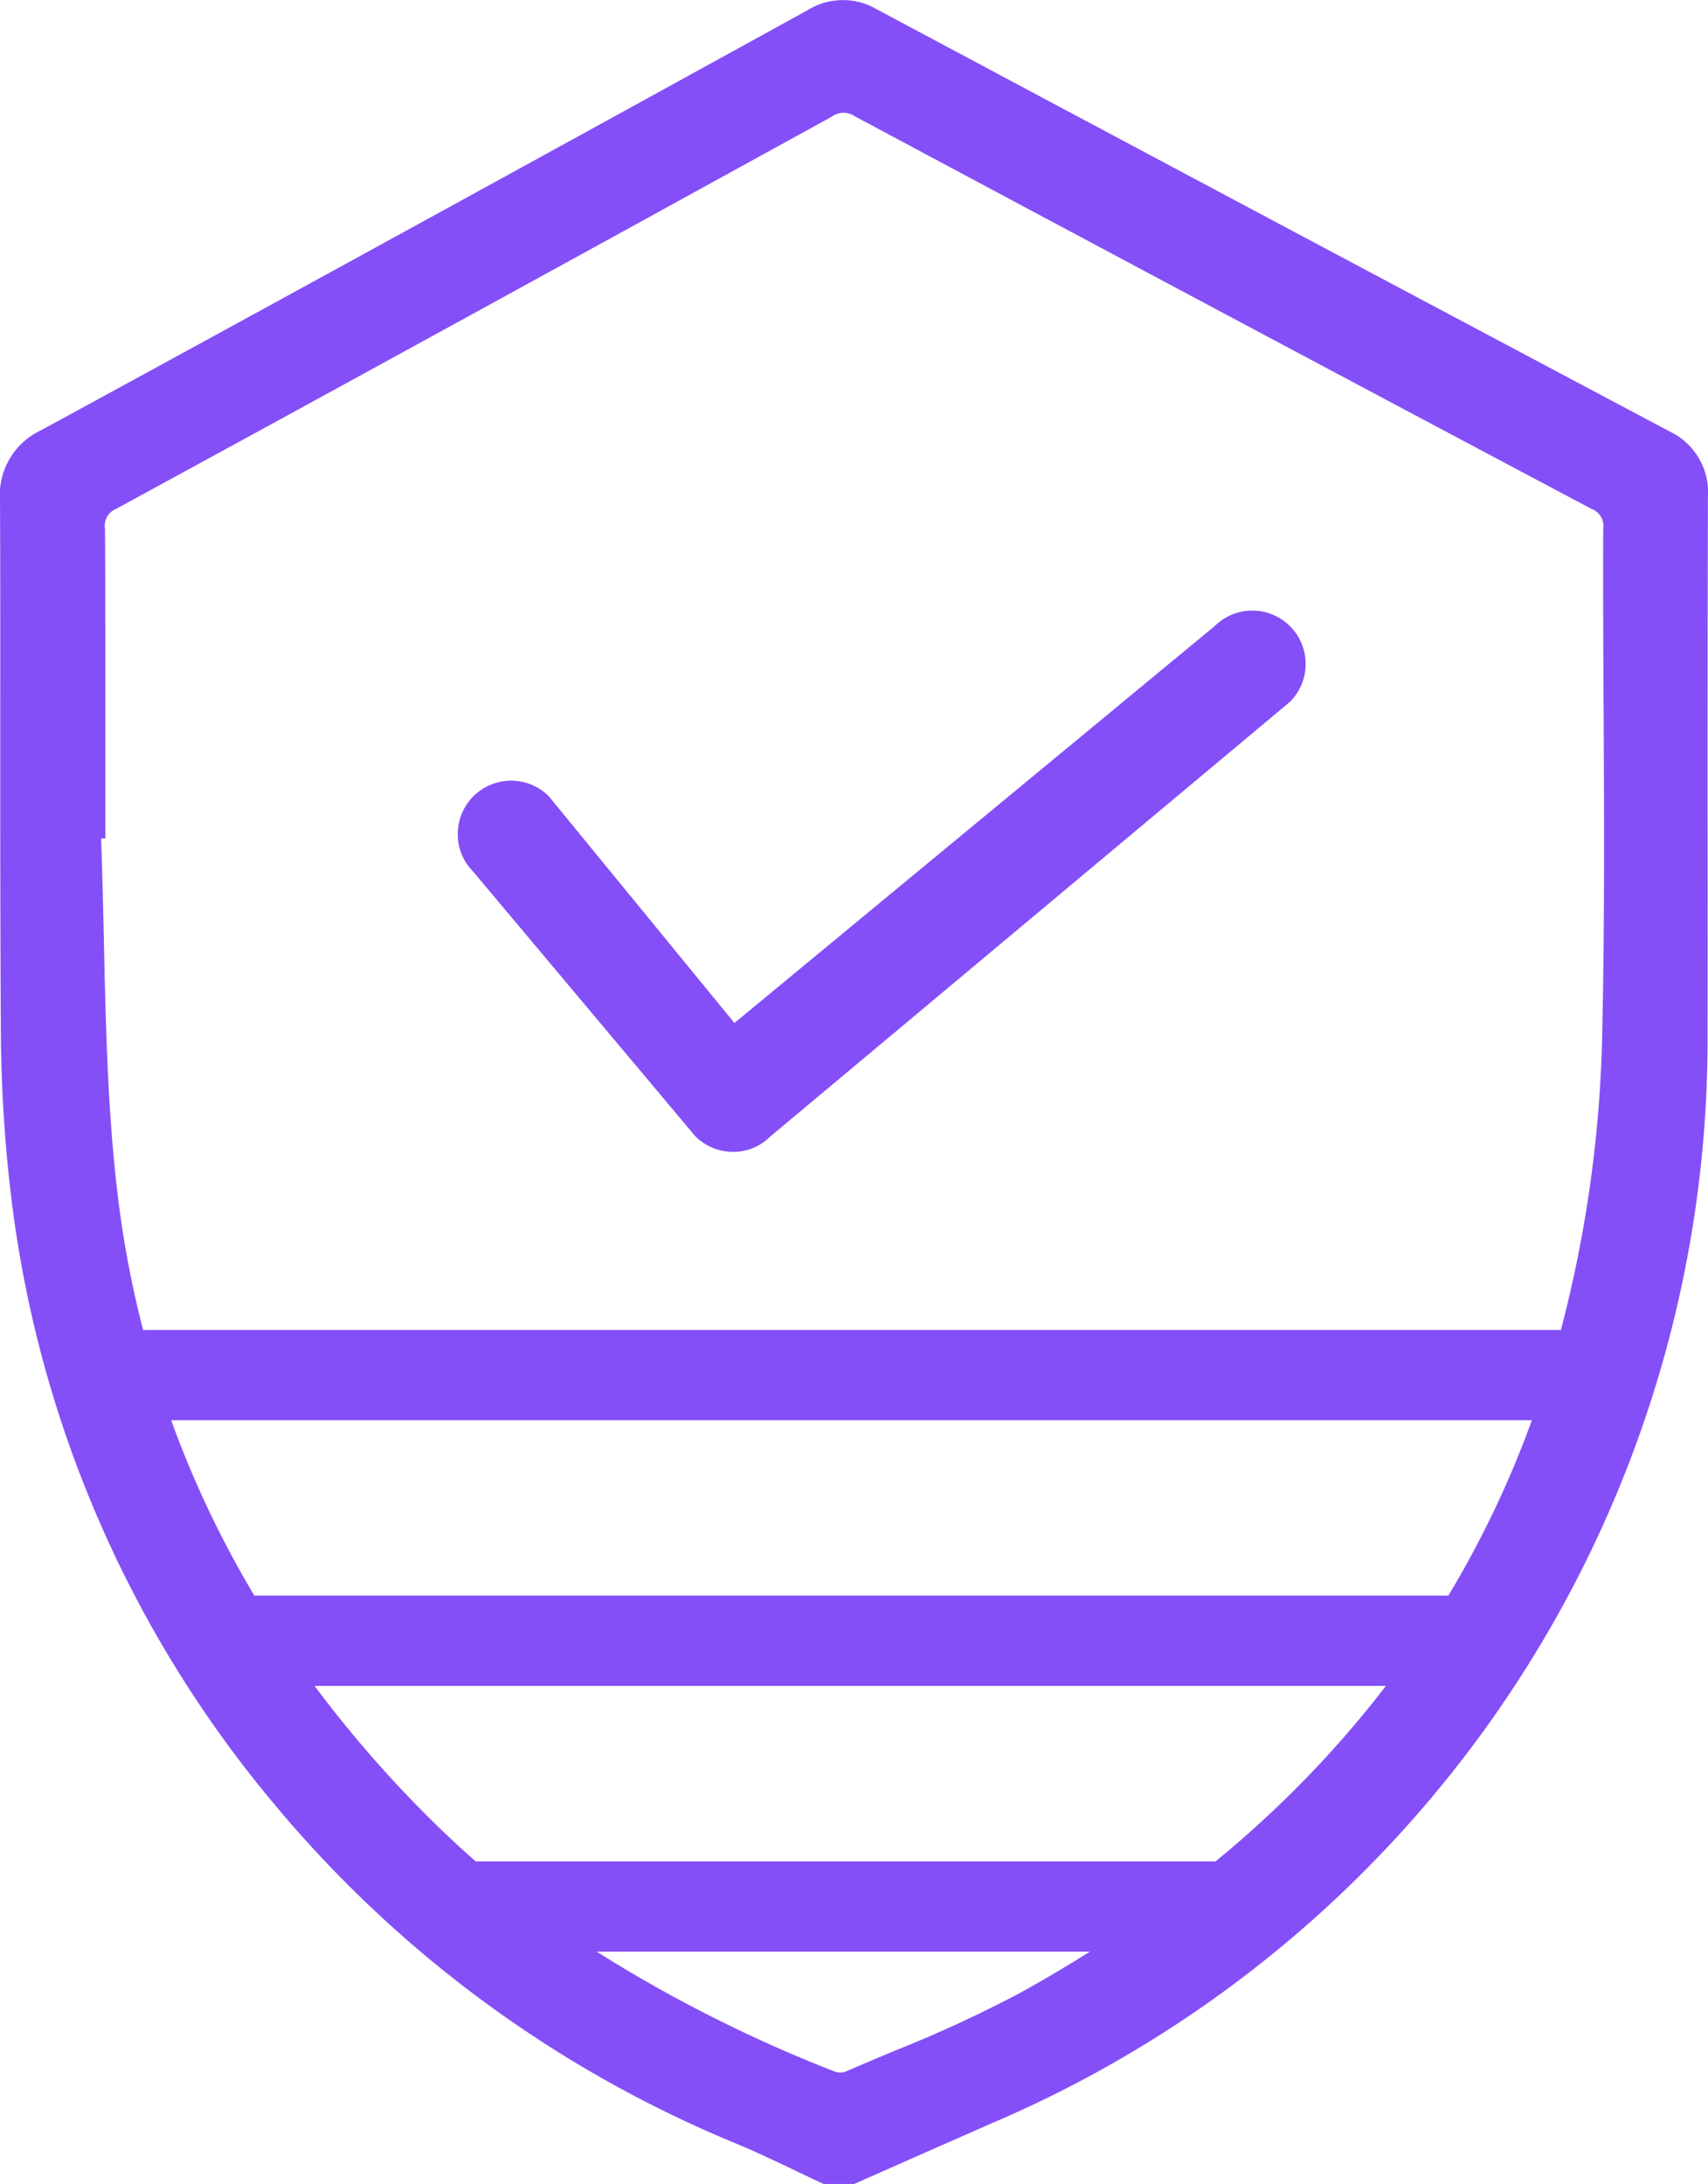
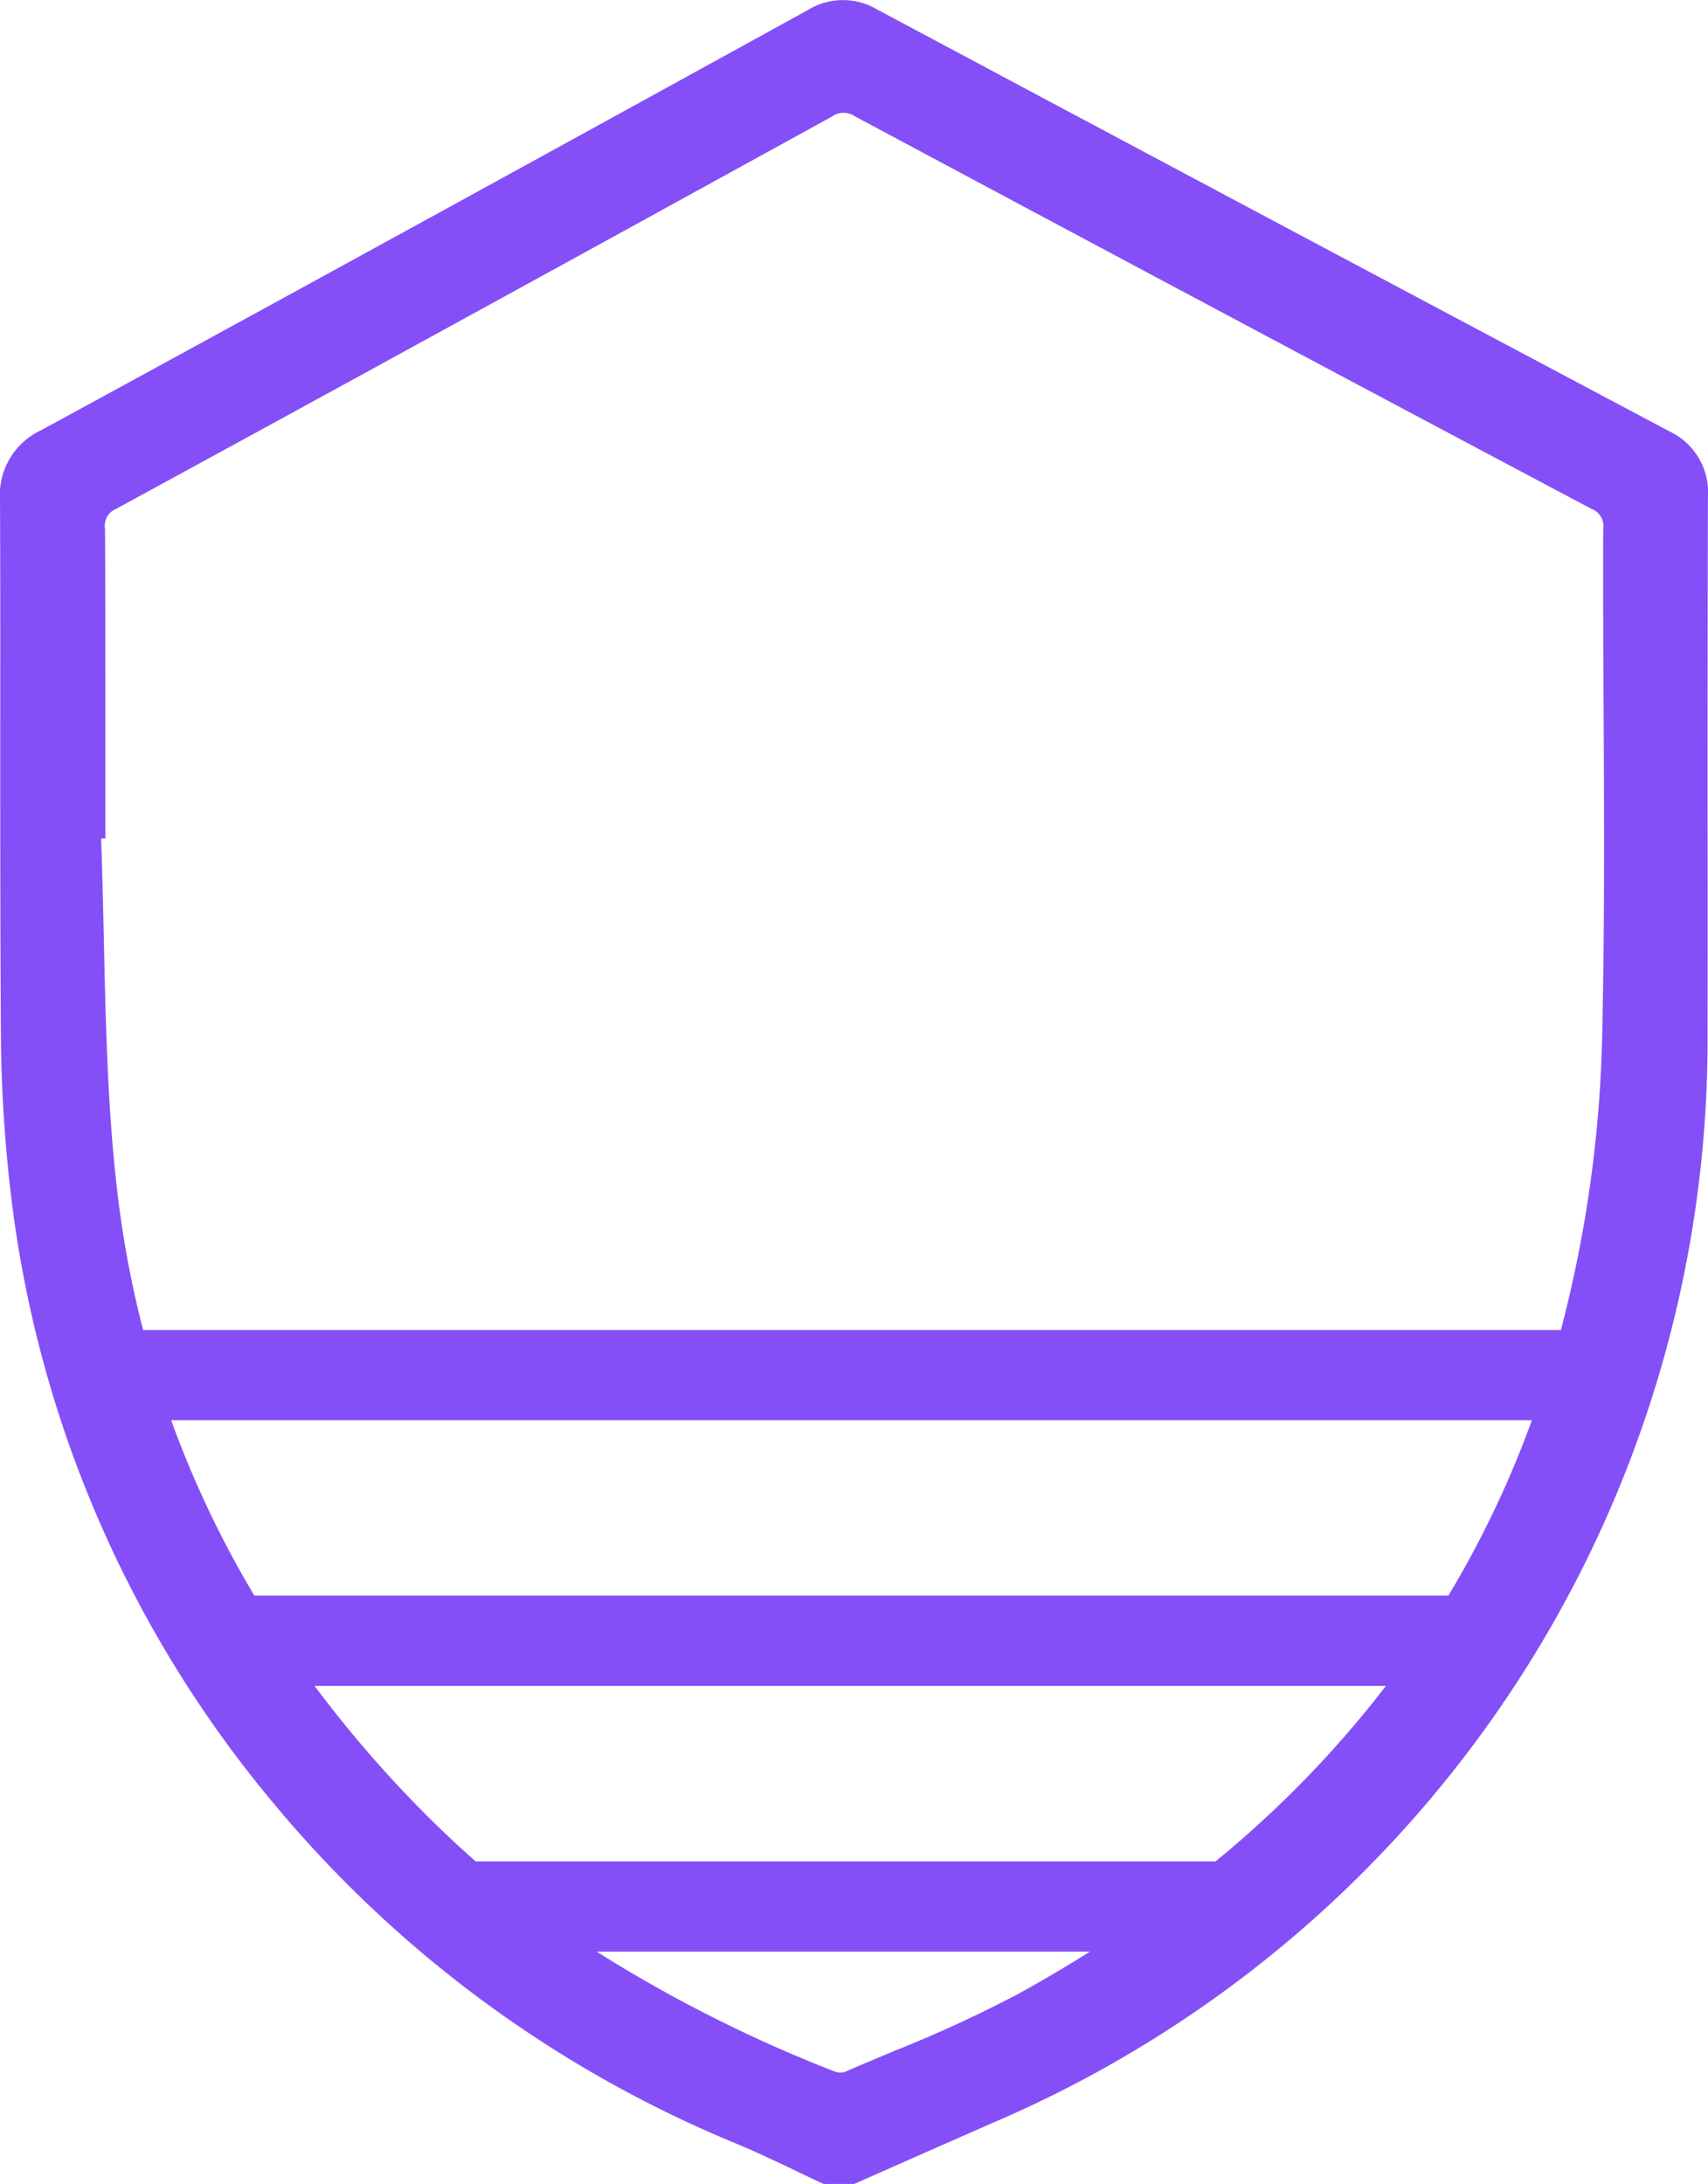
<svg xmlns="http://www.w3.org/2000/svg" width="55.877" height="71.432" viewBox="0 0 55.877 71.432">
  <defs>
    <clipPath id="a">
      <rect width="55.877" height="71.432" fill="rgba(0,0,0,0)" />
    </clipPath>
  </defs>
  <g clip-path="url(#a)">
    <path d="M54.6,14.1Q41.628,7.216,28.677.3a2.188,2.188,0,0,0-2.253.031c-6.908,3.8-16,8.8-25.087,13.745A2.331,2.331,0,0,0,0,16.344c.012,2.523.01,5.047.008,7.57,0,3.3,0,6.6.021,9.893A47.2,47.2,0,0,0,.4,39.425a37.976,37.976,0,0,0,8.61,19.629A38.966,38.966,0,0,0,24.15,70.139c.622.26,1.246.559,1.85.847.288.138.576.275.865.41l.079.036h1l1.427-.631q1.558-.688,3.115-1.372A38.511,38.511,0,0,0,55.862,33.8q.008-3.737,0-7.474,0-5.028.012-10.057A2.209,2.209,0,0,0,54.6,14.1M5.6,46.453H50.115a32.828,32.828,0,0,1-2.732,5.737H8.322A33.137,33.137,0,0,1,5.6,46.453M29.275,67.074c-.545.228-1.088.455-1.627.69a.533.533,0,0,1-.335-.007,45.54,45.54,0,0,1-7.793-3.924H35.657q-1.127.71-2.327,1.373a42.245,42.245,0,0,1-4.055,1.868M39.768,60.88H15.561q-.683-.6-1.329-1.232a38.809,38.809,0,0,1-3.94-4.505H45.339a34.826,34.826,0,0,1-5.571,5.737M52.419,33.658a41.327,41.327,0,0,1-1.363,9.874V43.5H4.681a33.989,33.989,0,0,1-.835-4.447c-.324-2.721-.386-5.53-.447-8.247-.024-1.127-.05-2.254-.092-3.379l.141-.006V24.652c0-2.448,0-4.895-.012-7.342a.606.606,0,0,1,.377-.674C11.042,12.7,18.695,8.5,27.212,3.815a.655.655,0,0,1,.76-.008c8.32,4.451,16.426,8.77,24.092,12.837a.6.6,0,0,1,.385.663c-.006,1.939,0,3.879.013,5.819.017,3.453.035,7.024-.043,10.531" transform="translate(0 0)" fill="#844ff7" />
-     <path d="M46.325,29.261,30.612,42.244,24.54,34.83a1.731,1.731,0,0,0-1.234-.511h0a1.745,1.745,0,0,0-1.745,1.745,1.708,1.708,0,0,0,.49,1.213l7.279,8.67a1.753,1.753,0,0,0,1.242.513,1.692,1.692,0,0,0,1.2-.492L48.782,31.743a1.746,1.746,0,0,0-2.457-2.482" transform="translate(-6.585 -8.785)" fill="#844ff7" />
  </g>
</svg>